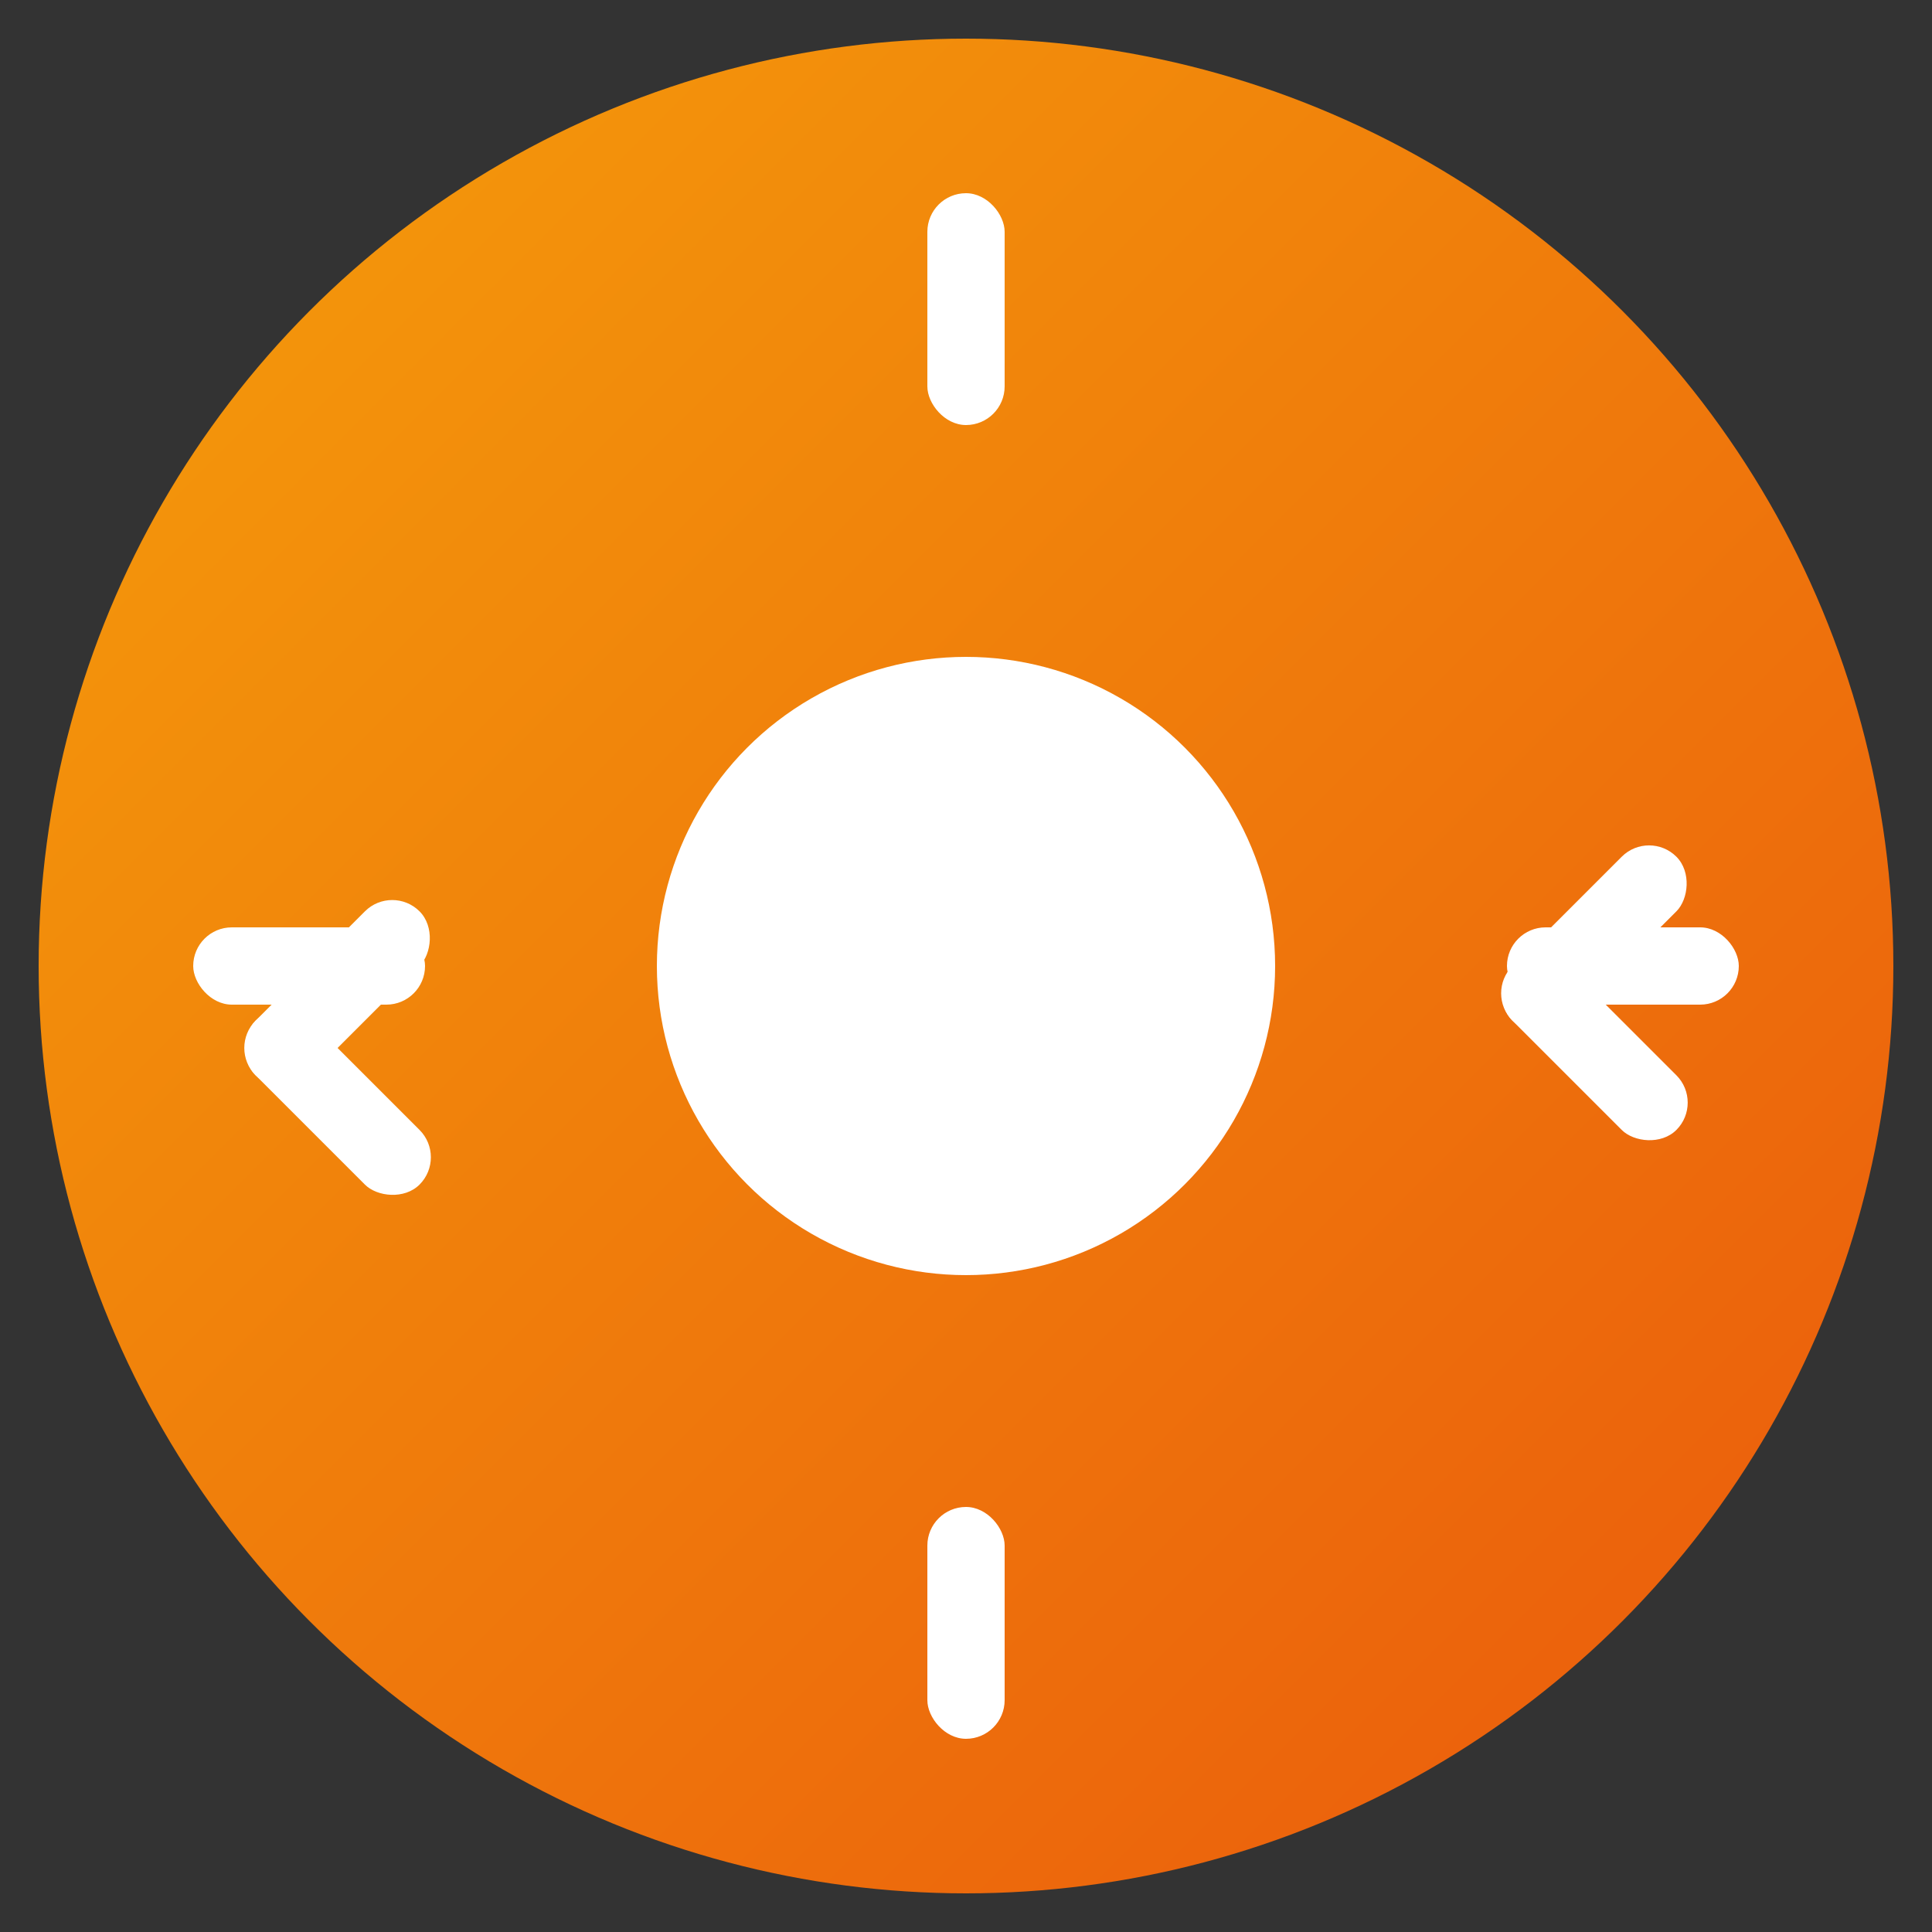
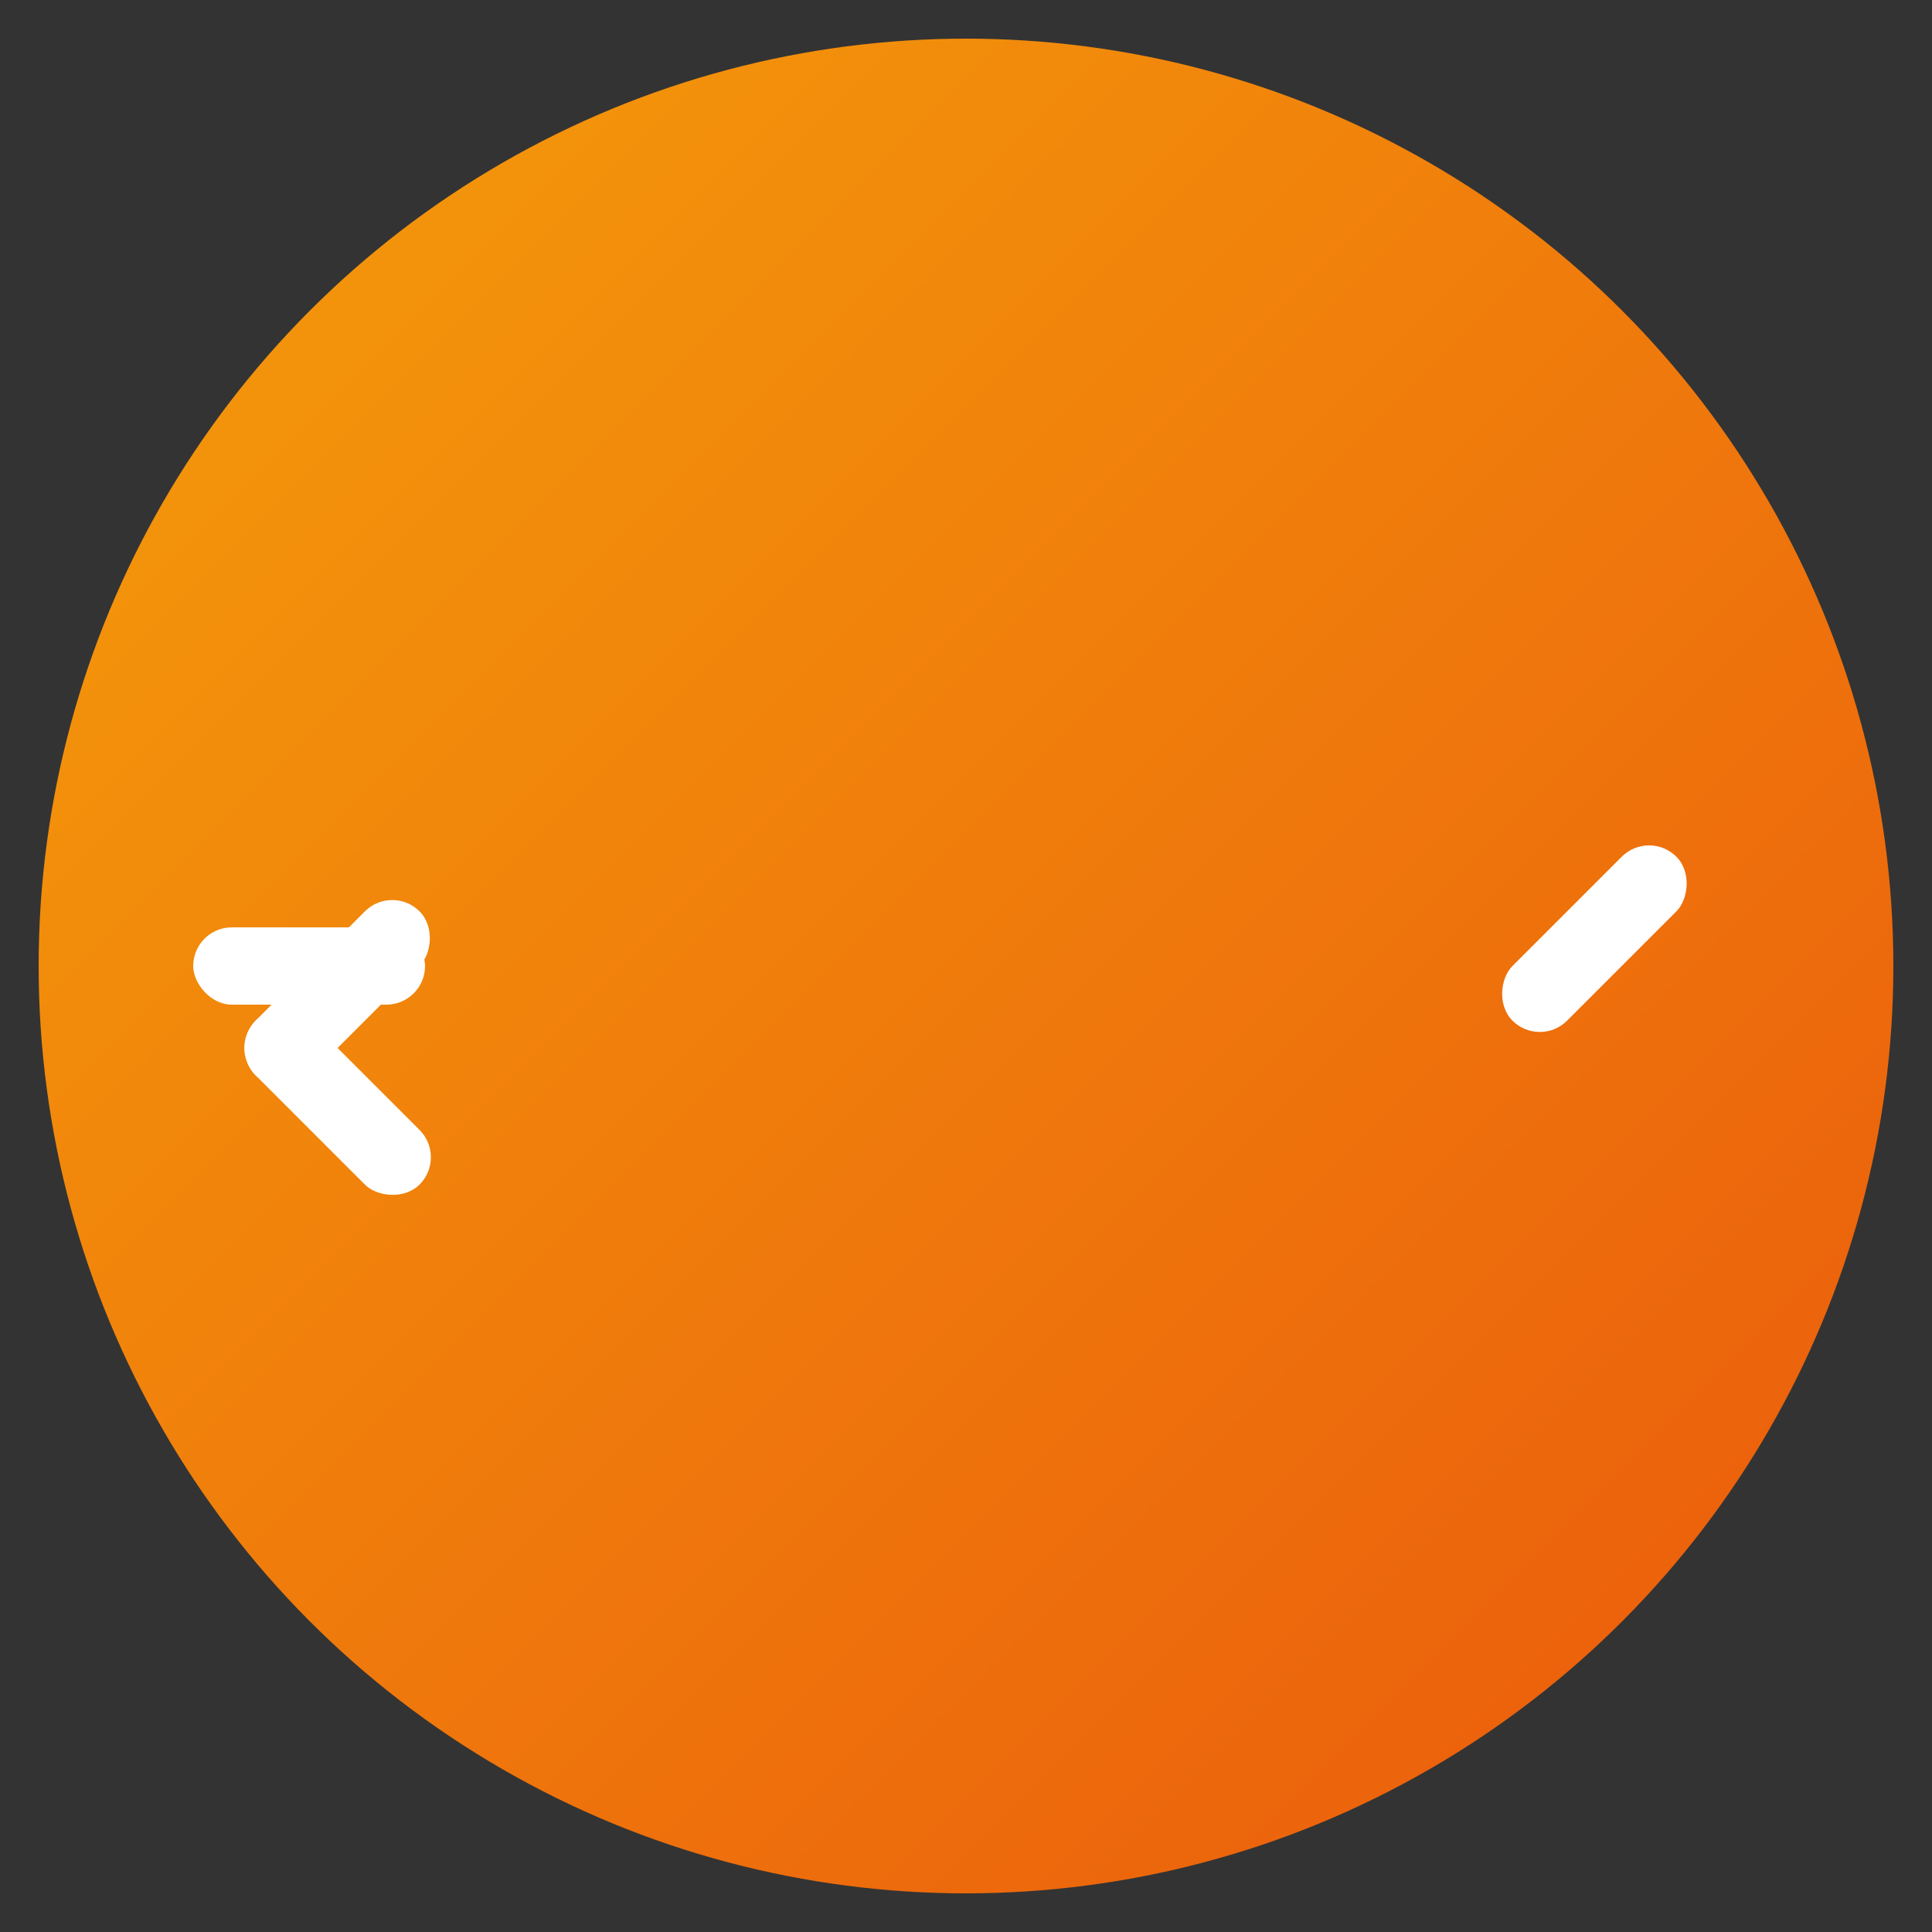
<svg xmlns="http://www.w3.org/2000/svg" viewBox="0 0 100 100">
  <rect x="0" y="0" width="100" height="100" fill="#333333" stroke="none" />
  <defs>
    <linearGradient id="solarGradient" x1="0%" y1="0%" x2="100%" y2="100%">
      <stop offset="0%" style="stop-color:#f59e0b" />
      <stop offset="100%" style="stop-color:#ea580c" />
    </linearGradient>
  </defs>
  <circle cx="50" cy="50" r="48" fill="url(#solarGradient)" />
  <g fill="white" transform="translate(50,50)">
-     <rect x="-2" y="-40" width="4" height="12" rx="2" />
-     <rect x="-2" y="28" width="4" height="12" rx="2" />
    <rect x="-40" y="-2" width="12" height="4" rx="2" />
-     <rect x="28" y="-2" width="12" height="4" rx="2" />
    <rect x="20" y="-30" width="4" height="12" rx="2" transform="rotate(45)" />
    <rect x="-24" y="18" width="4" height="12" rx="2" transform="rotate(45)" />
    <rect x="-30" y="-24" width="4" height="12" rx="2" transform="rotate(-45)" />
-     <rect x="18" y="20" width="4" height="12" rx="2" transform="rotate(-45)" />
-     <circle cx="0" cy="0" r="16" fill="white" />
  </g>
</svg>